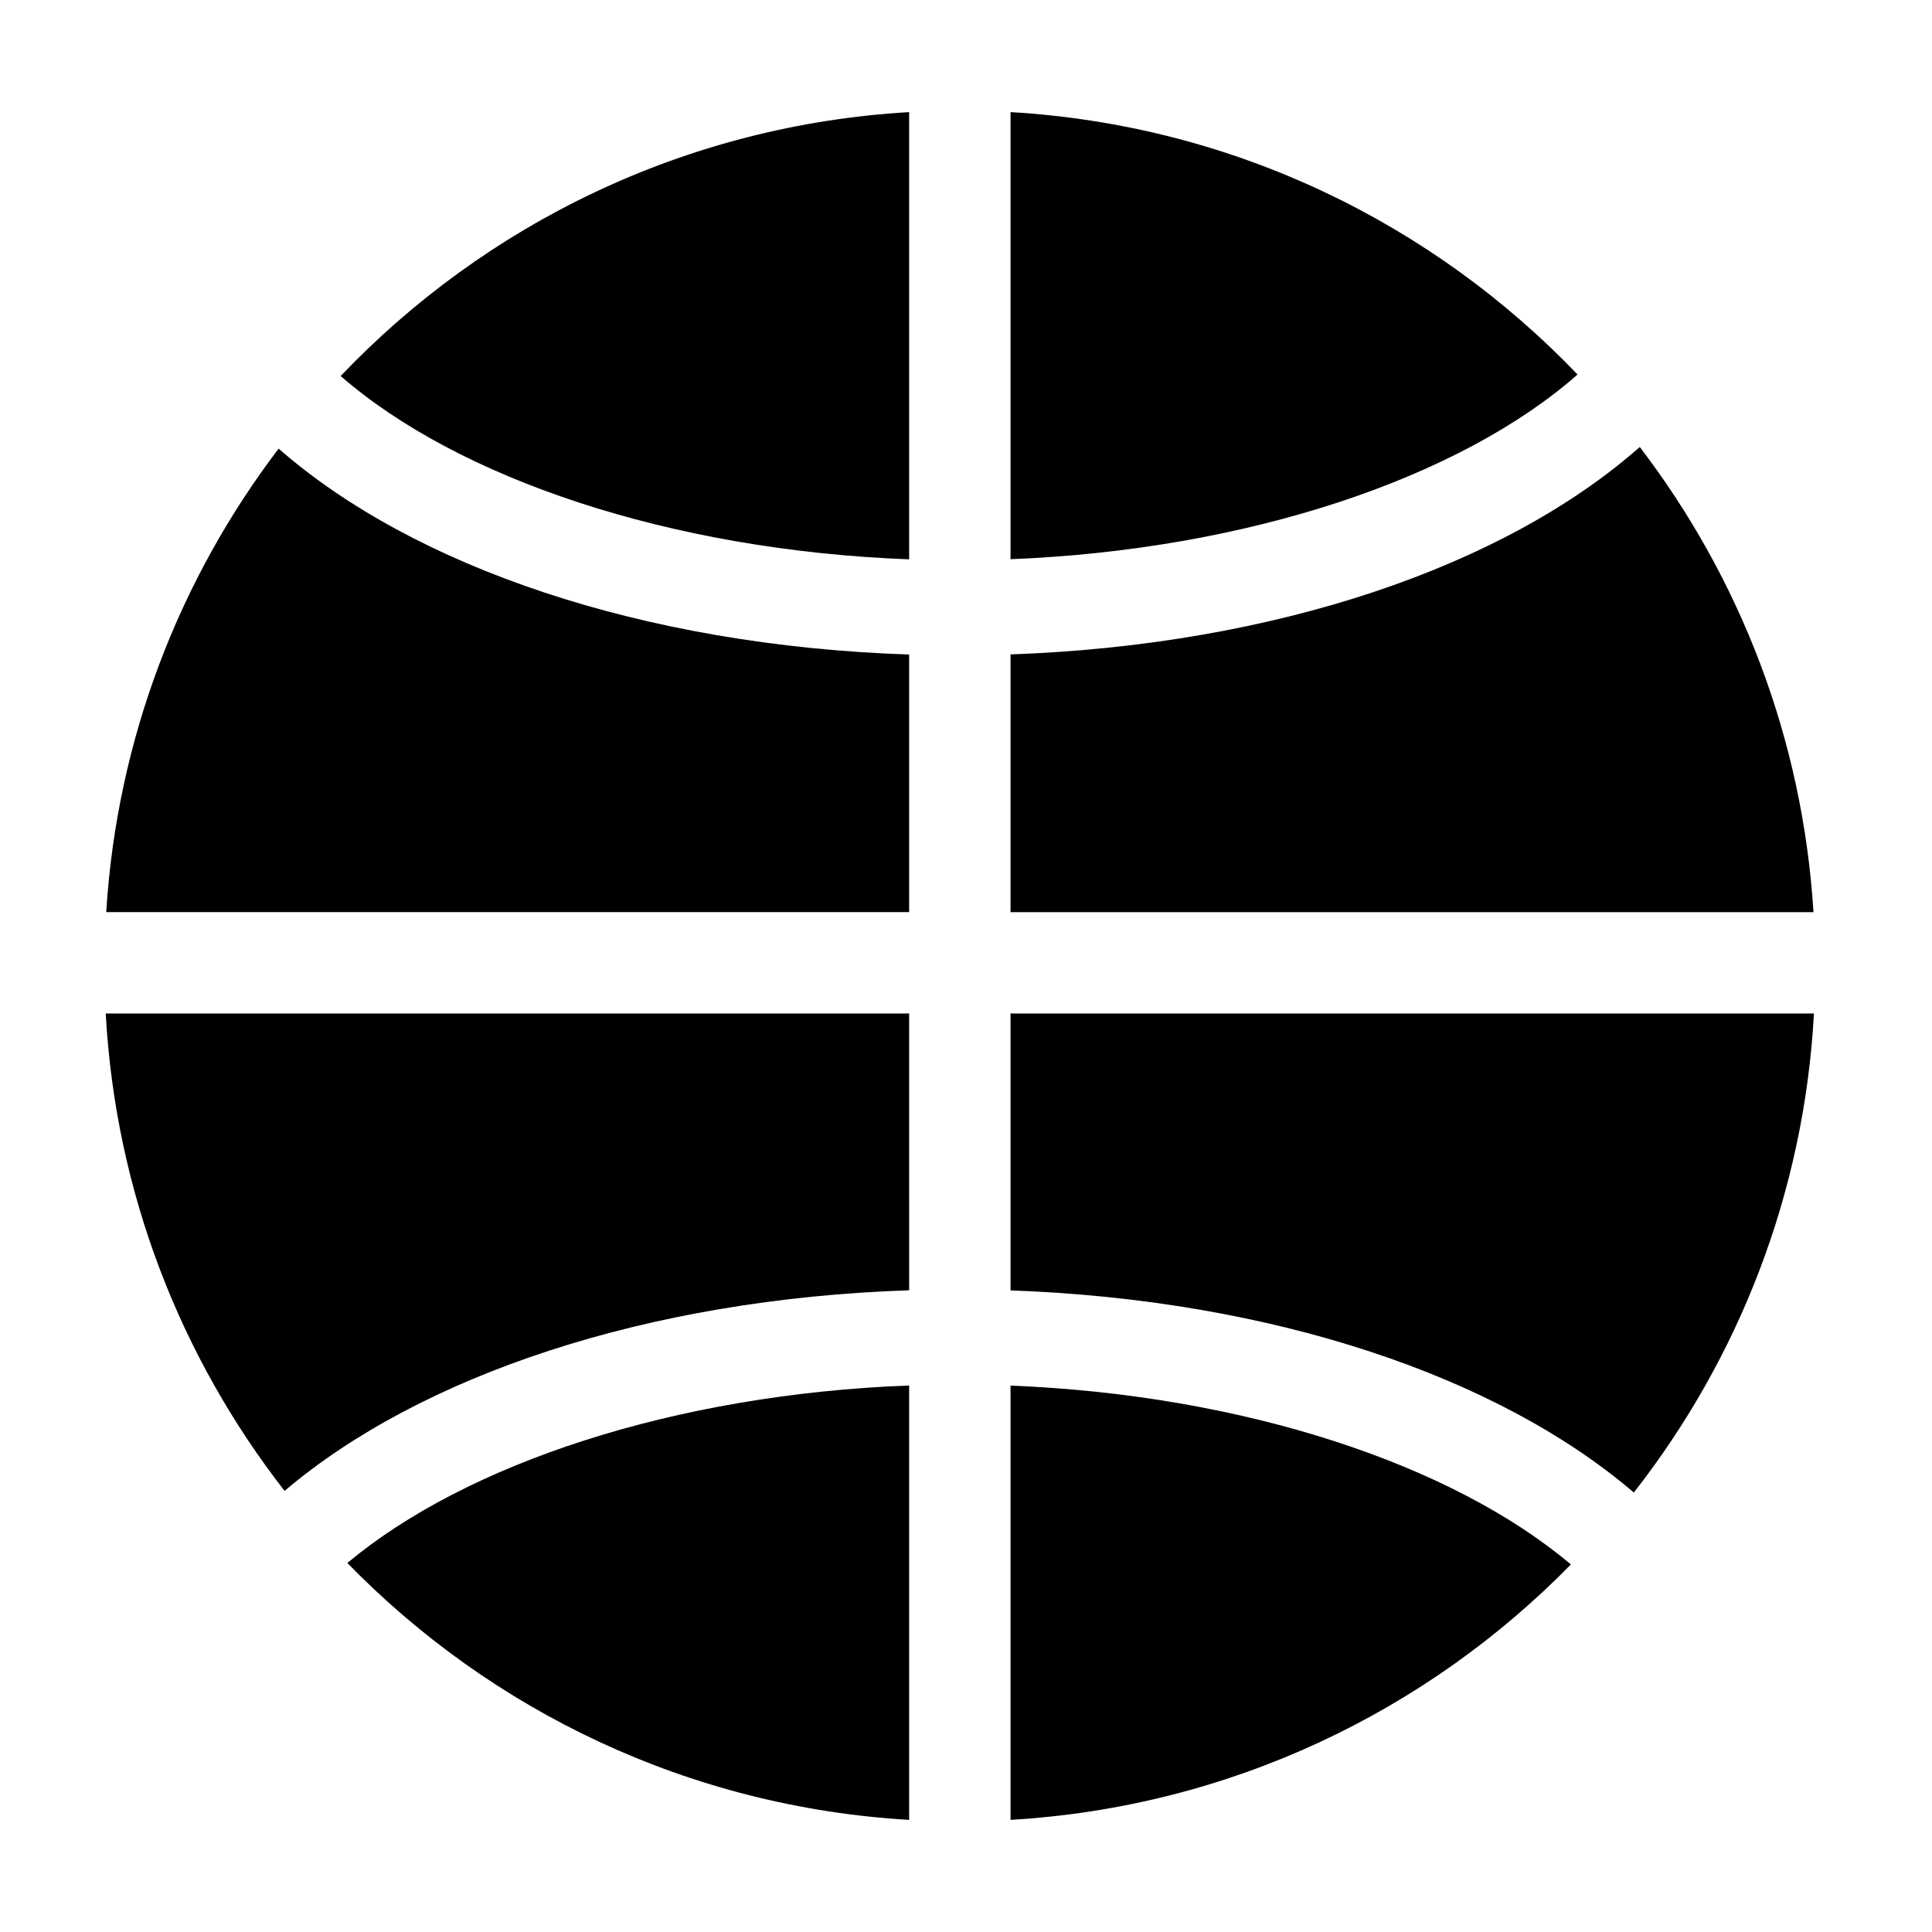
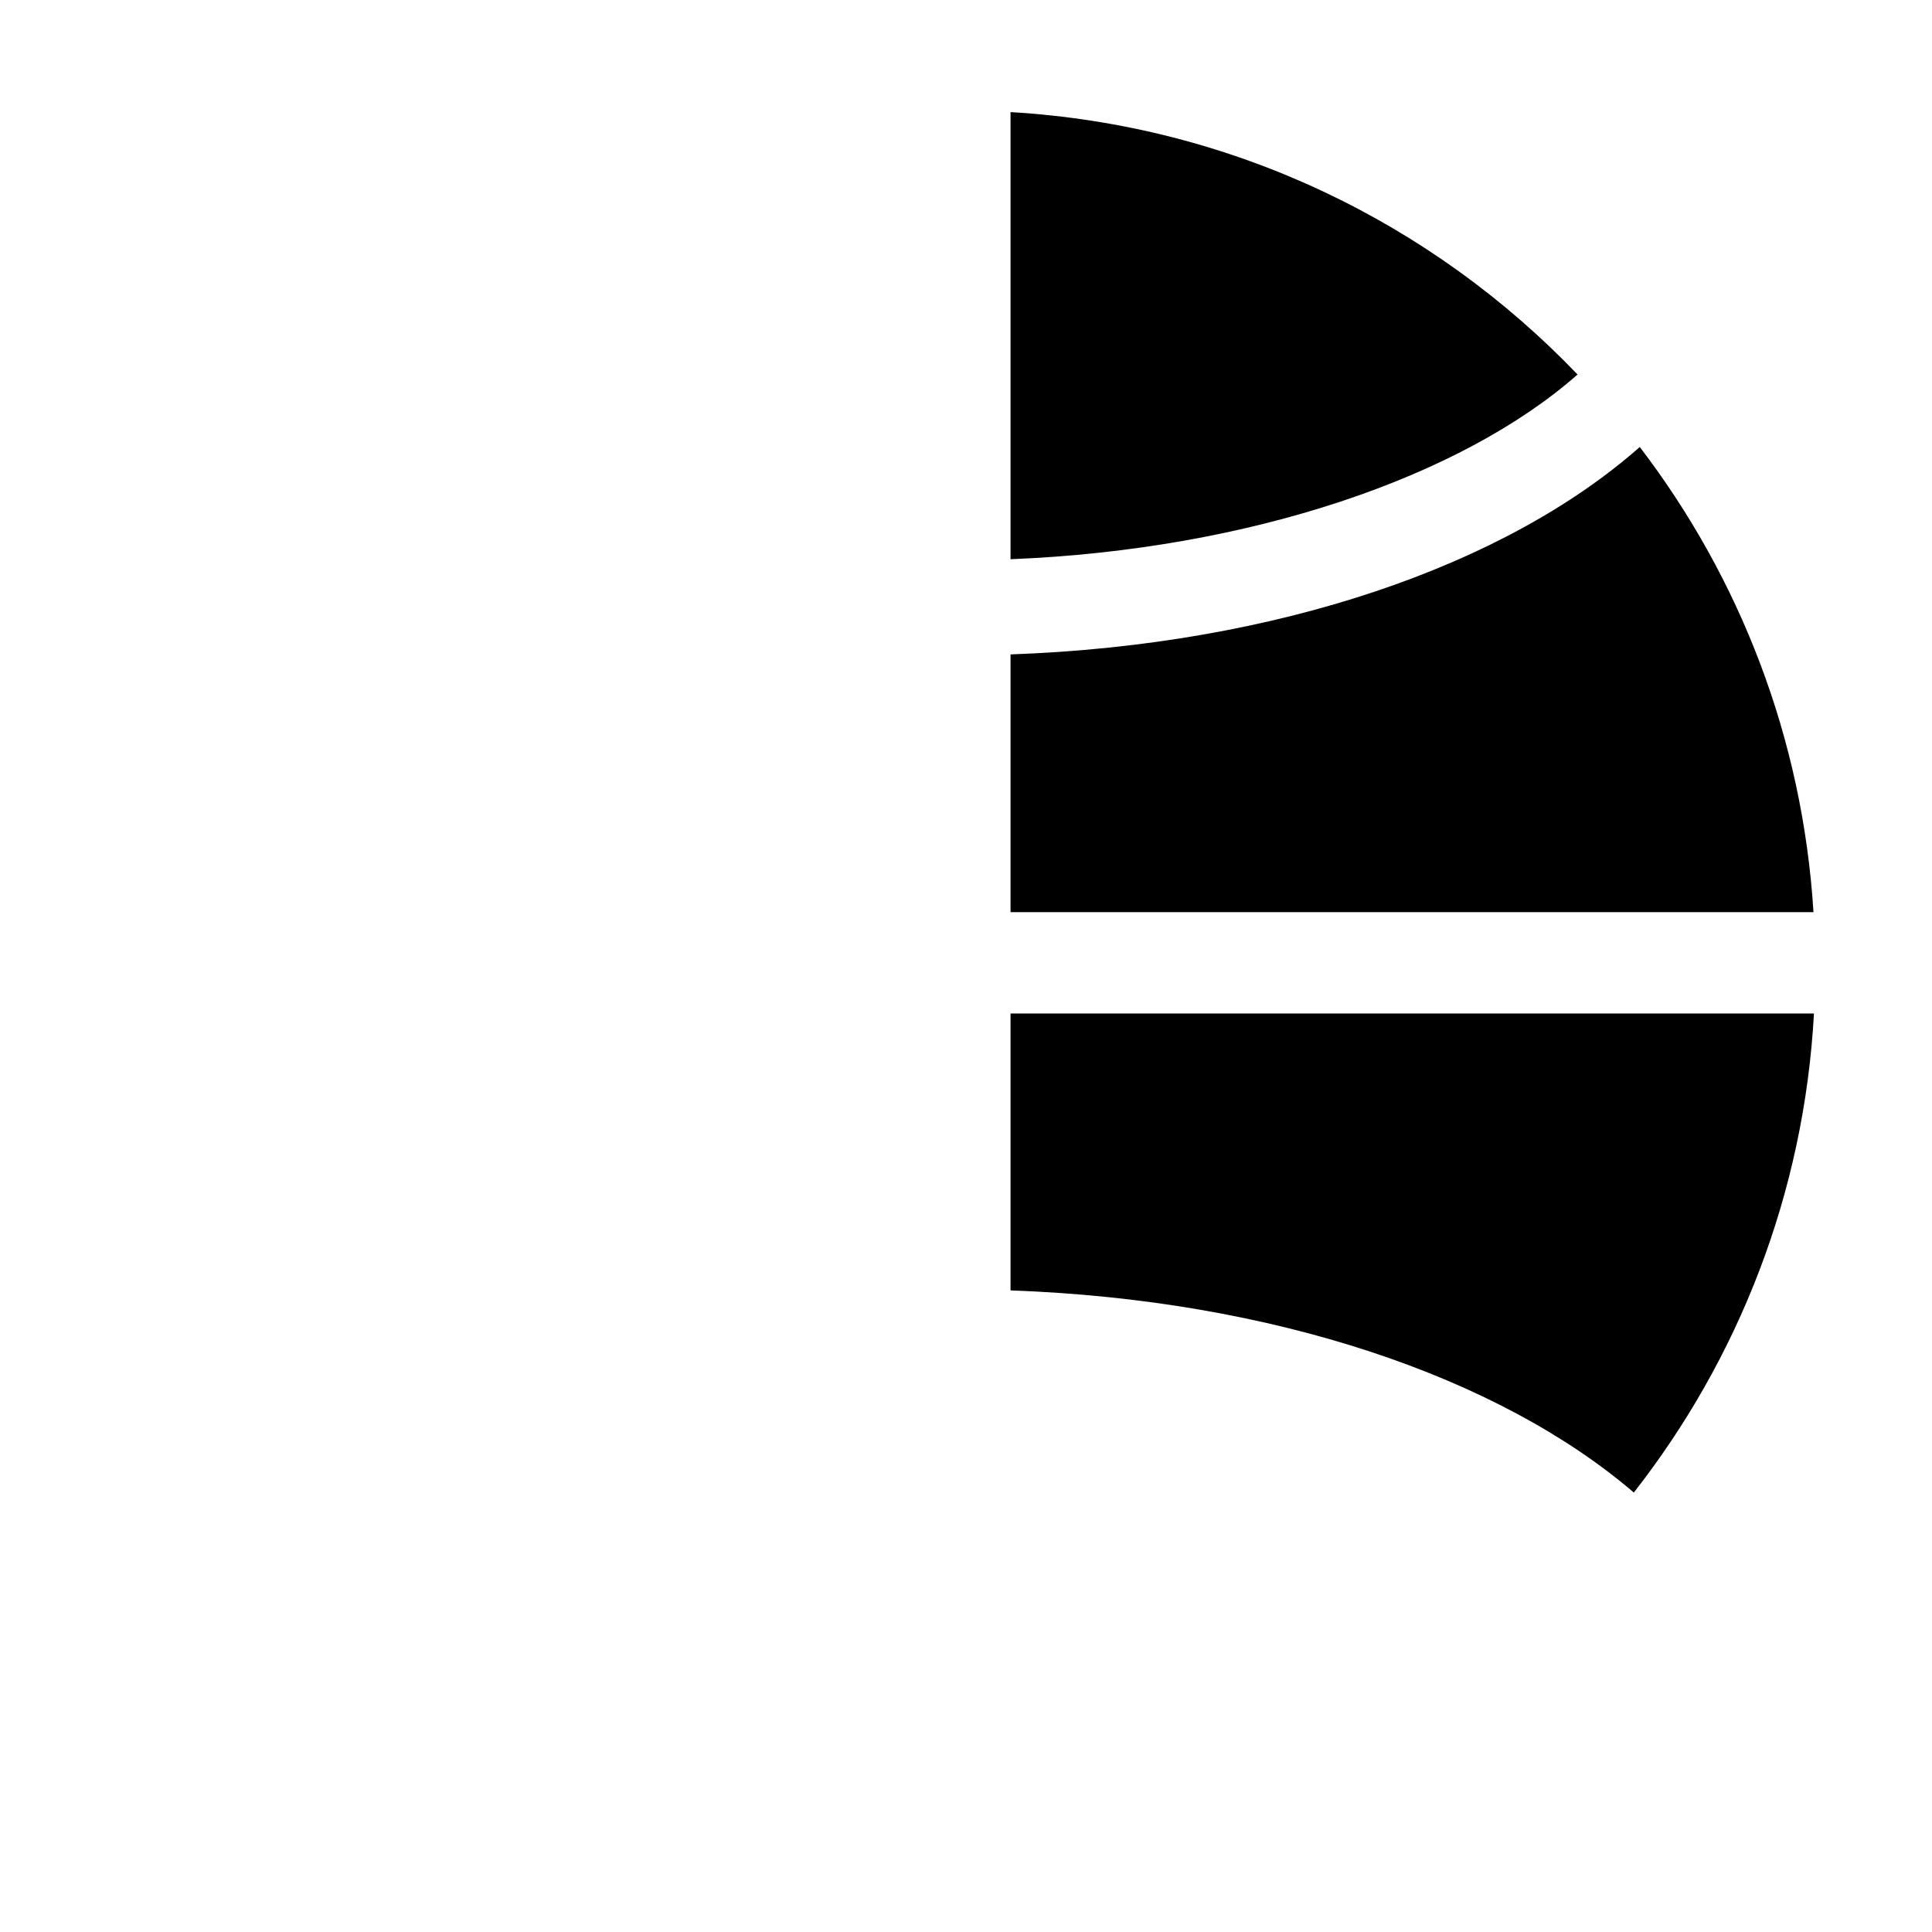
<svg xmlns="http://www.w3.org/2000/svg" fill="#000000" width="800px" height="800px" version="1.1" viewBox="144 144 512 512">
  <g>
-     <path d="m384.93 385.72v-68.262c-70.816-2.363-131.36-23.301-167.09-54.566-26.266 34.531-42.828 76.816-45.691 122.83z" />
    <path d="m411.8 412.59v73.383c69.73 2.477 129.44 22.953 165.18 53.566 27.691-35.391 45.121-79.184 47.738-126.95z" />
-     <path d="m384.93 412.59h-212.91c2.606 47.57 19.902 91.199 47.395 126.51 35.934-30.496 95.758-50.832 165.52-53.164z" />
    <path d="m411.8 317.43v68.297h212.79c-2.875-46.211-19.574-88.656-46.035-123.27-35.535 31.383-95.969 52.457-166.75 54.969z" />
    <path d="m411.8 292.2c63.551-2.539 119.48-21.824 150.27-48.949-38.375-40.07-91.273-66.09-150.27-69.539z" />
-     <path d="m411.8 511.2v115.08c58.086-3.398 110.28-28.656 148.5-67.68-31.145-26.316-86.16-44.91-148.5-47.402z" />
-     <path d="m384.93 511.17c-62.371 2.344-117.51 20.812-148.88 47.039 38.258 39.246 90.602 64.668 148.88 68.078z" />
-     <path d="m384.93 292.23v-118.52c-59.191 3.461-112.25 29.641-150.65 69.938 31.027 27.035 87.07 46.191 150.65 48.582z" />
  </g>
</svg>